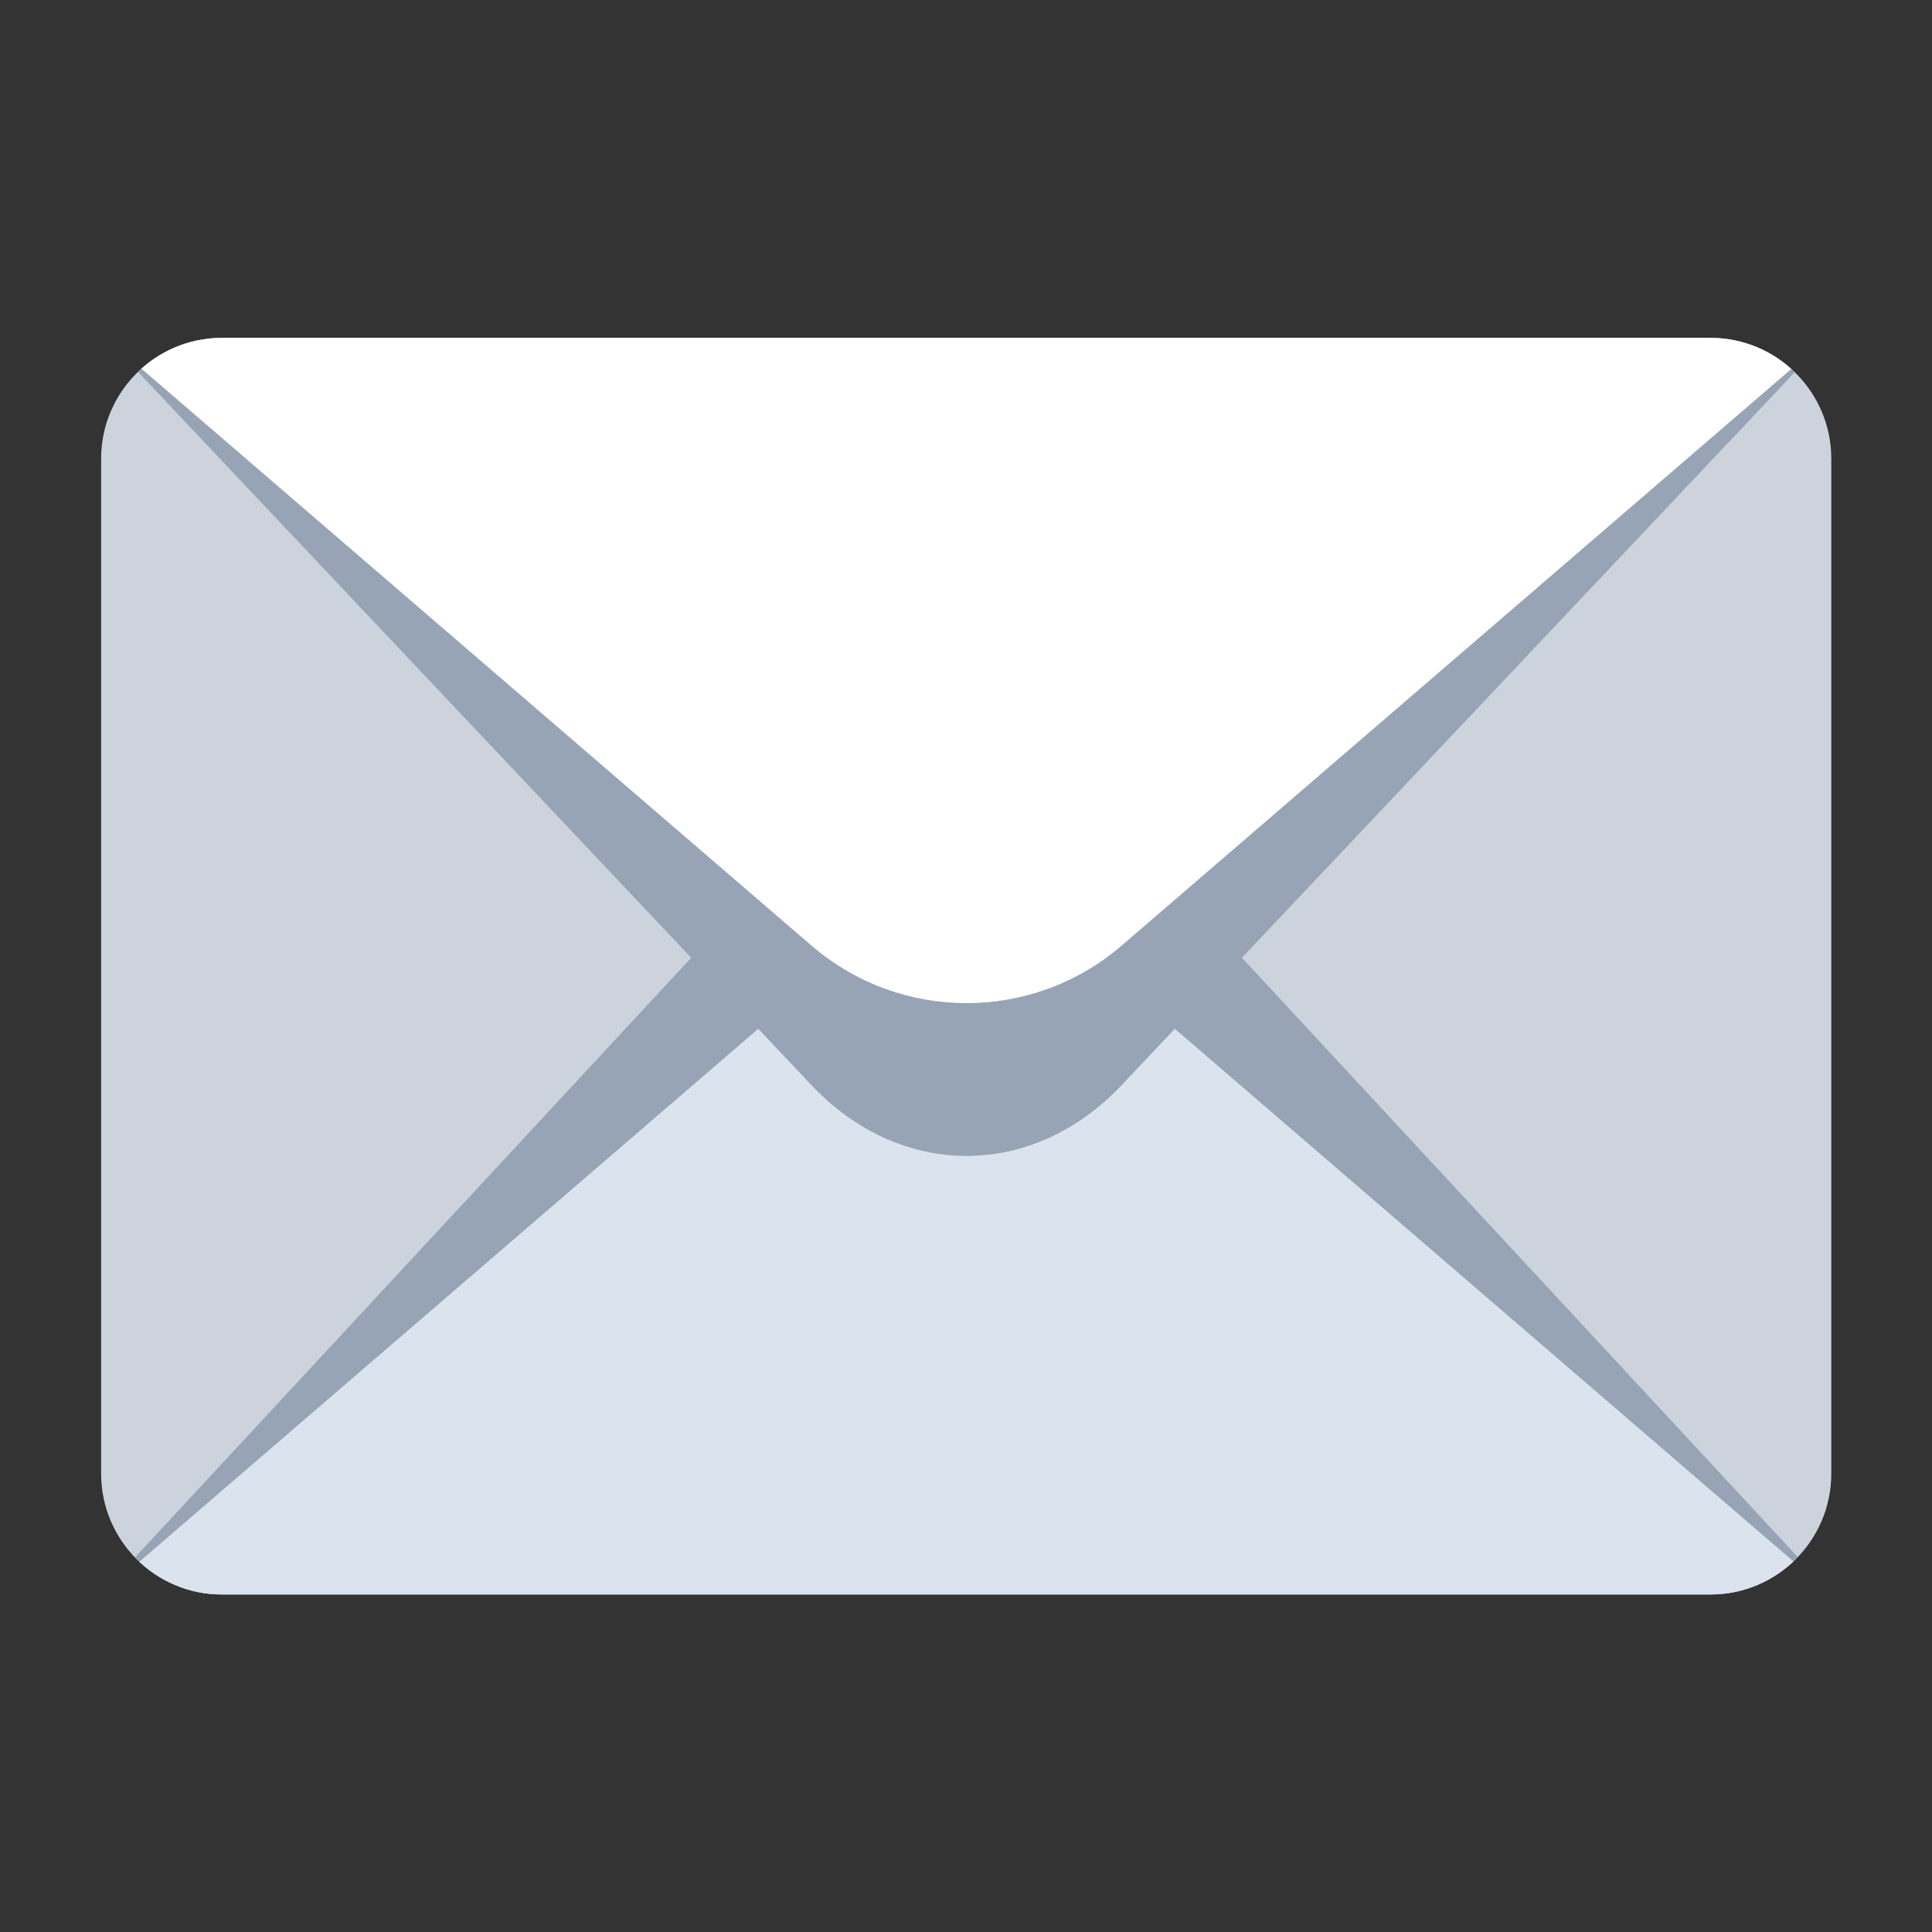
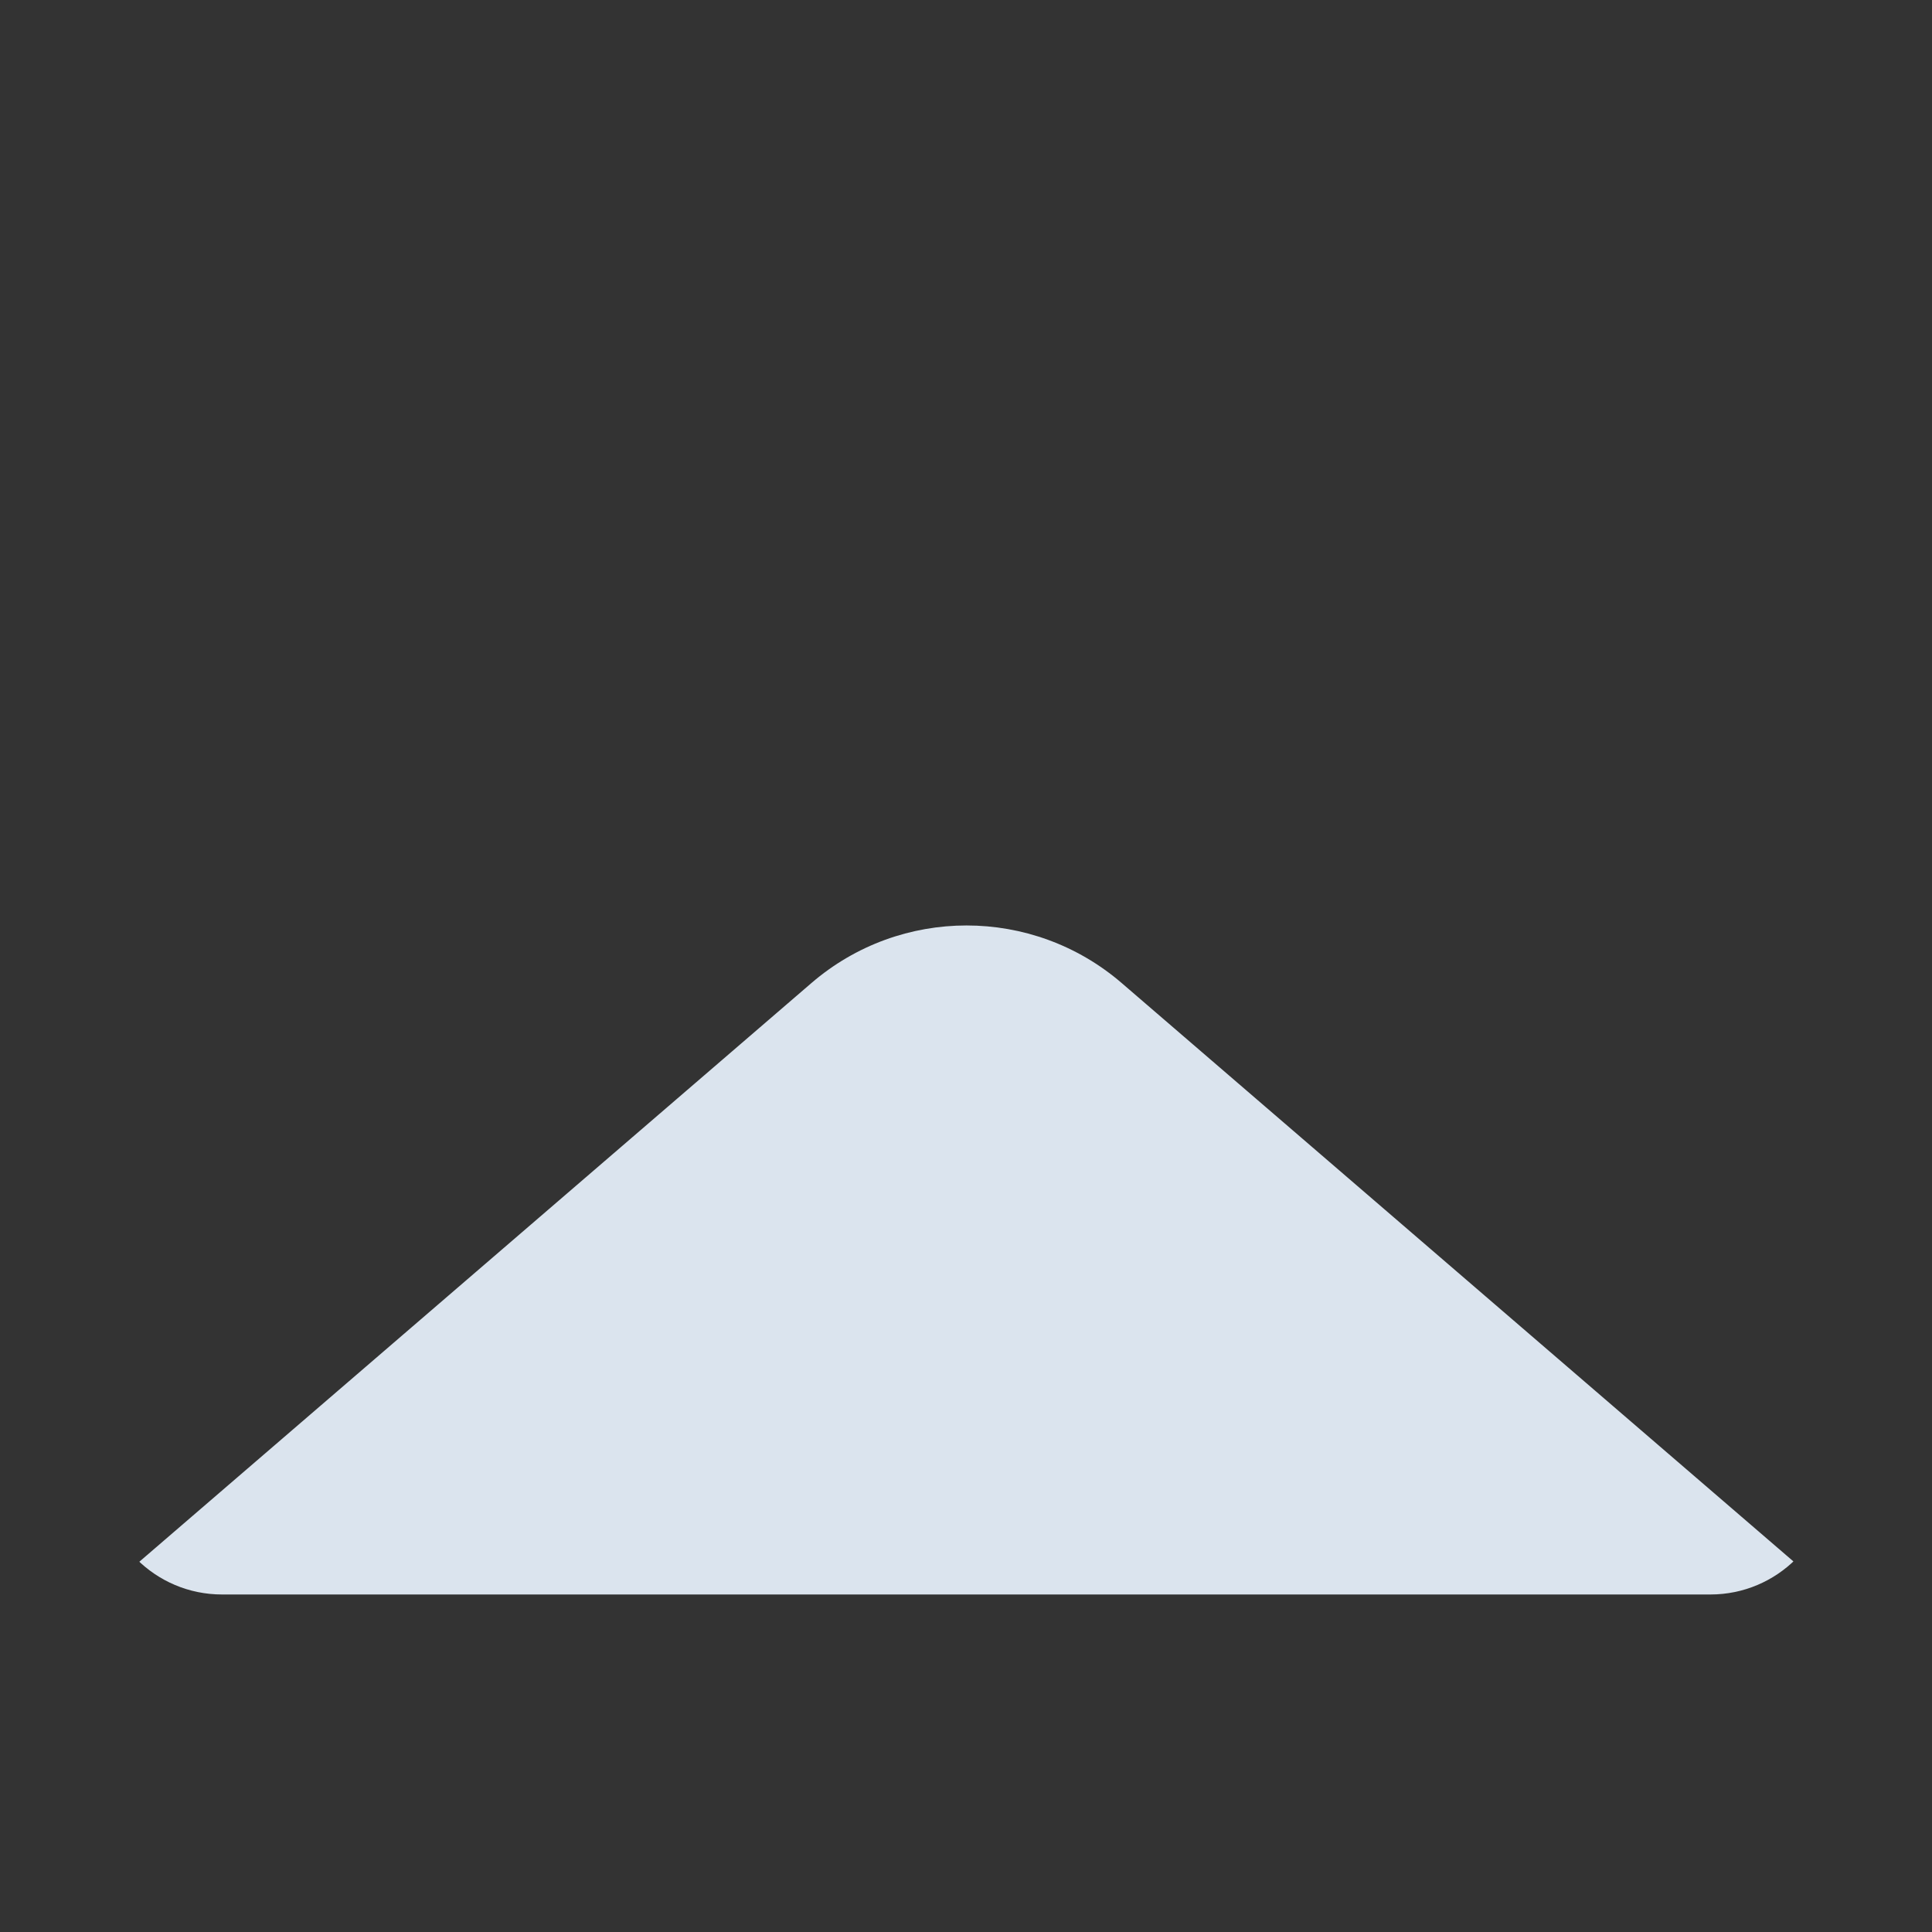
<svg xmlns="http://www.w3.org/2000/svg" xmlns:ns1="http://www.serif.com/" width="100%" height="100%" viewBox="0 0 512 512" version="1.1" xml:space="preserve" style="fill-rule:evenodd;clip-rule:evenodd;stroke-linejoin:round;stroke-miterlimit:2;">
  <rect x="0" y="0" width="512" height="512" fill="#333333" stroke="none" />
  <g id="Mail-2" ns1:id="Mail 2" transform="matrix(3.443,0,0,3.527,-202.554,-205.762)">
-     <path d="M199.787,92.809C199.787,87.796 195.618,83.726 190.483,83.726L75.918,83.726C70.783,83.726 66.614,87.796 66.614,92.809L66.614,169.062C66.614,174.075 70.783,178.145 75.918,178.145L190.483,178.145C195.618,178.145 199.787,174.075 199.787,169.062L199.787,92.809Z" style="fill:rgb(205,211,221);" />
    <clipPath id="_clip1">
      <path d="M199.787,92.809C199.787,87.796 195.618,83.726 190.483,83.726L75.918,83.726C70.783,83.726 66.614,87.796 66.614,92.809L66.614,169.062C66.614,174.075 70.783,178.145 75.918,178.145L190.483,178.145C195.618,178.145 199.787,174.075 199.787,169.062L199.787,92.809Z" />
    </clipPath>
    <g clip-path="url(#_clip1)">
      <g transform="matrix(1.026,-2.08629e-19,-1.70666e-19,1.252,-10.405,-84.375)">
-         <path d="M128.353,163.692C135.043,157.922 144.942,157.922 151.632,163.692C170.311,179.8 204.904,209.633 204.904,209.633L75.081,209.633C75.081,209.633 109.674,179.8 128.353,163.692Z" style="fill:rgb(151,164,182);" />
-       </g>
+         </g>
      <g transform="matrix(1.026,-1.66598e-19,-1.70666e-19,1,-10.405,-31.488)">
        <path d="M128.353,163.692C135.043,157.922 144.942,157.922 151.632,163.692C170.311,179.8 204.904,209.633 204.904,209.633L75.081,209.633C75.081,209.633 109.674,179.8 128.353,163.692Z" style="fill:rgb(219,228,238);" />
      </g>
      <g transform="matrix(1.026,-2.79529e-17,2.86353e-17,-1.23,-10.405,341.211)">
-         <path d="M128.353,163.692C135.043,157.922 144.942,157.922 151.632,163.692C170.311,179.8 204.904,209.633 204.904,209.633L75.081,209.633C75.081,209.633 109.674,179.8 128.353,163.692Z" style="fill:rgb(151,164,182);" />
-       </g>
+         </g>
      <g transform="matrix(1.026,1.66598e-19,-1.70666e-19,-1,-10.405,293.076)">
-         <path d="M128.353,163.692C135.043,157.922 144.942,157.922 151.632,163.692C170.311,179.8 204.904,209.633 204.904,209.633L75.081,209.633C75.081,209.633 109.674,179.8 128.353,163.692Z" style="fill:white;" />
-       </g>
+         </g>
    </g>
  </g>
</svg>